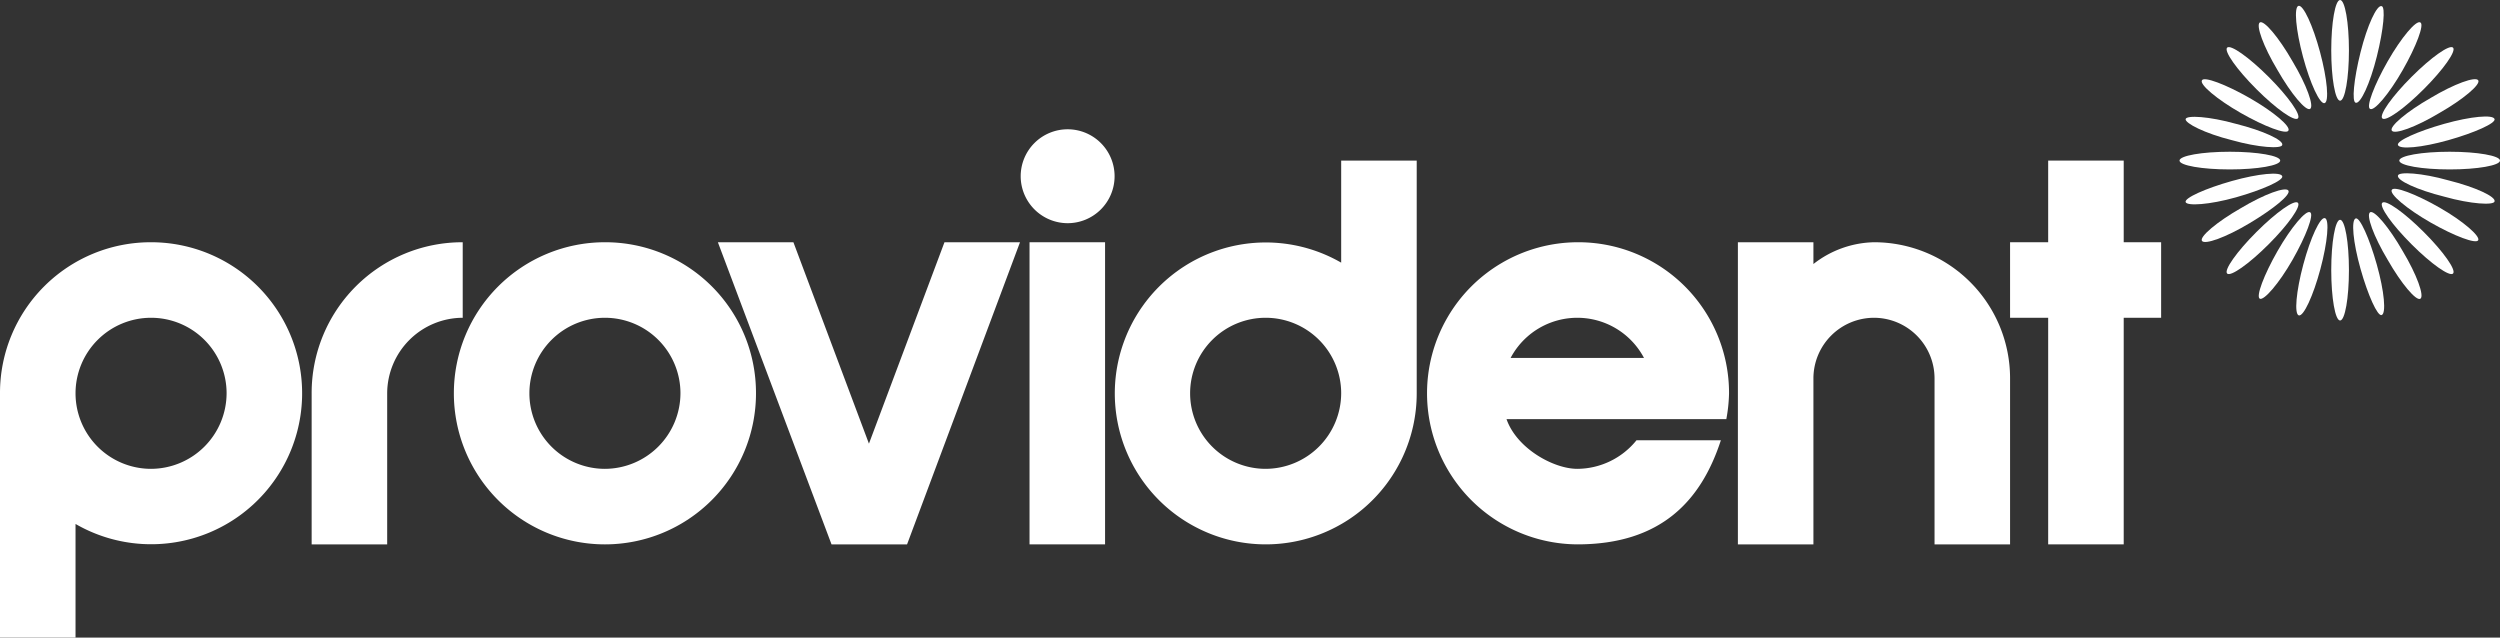
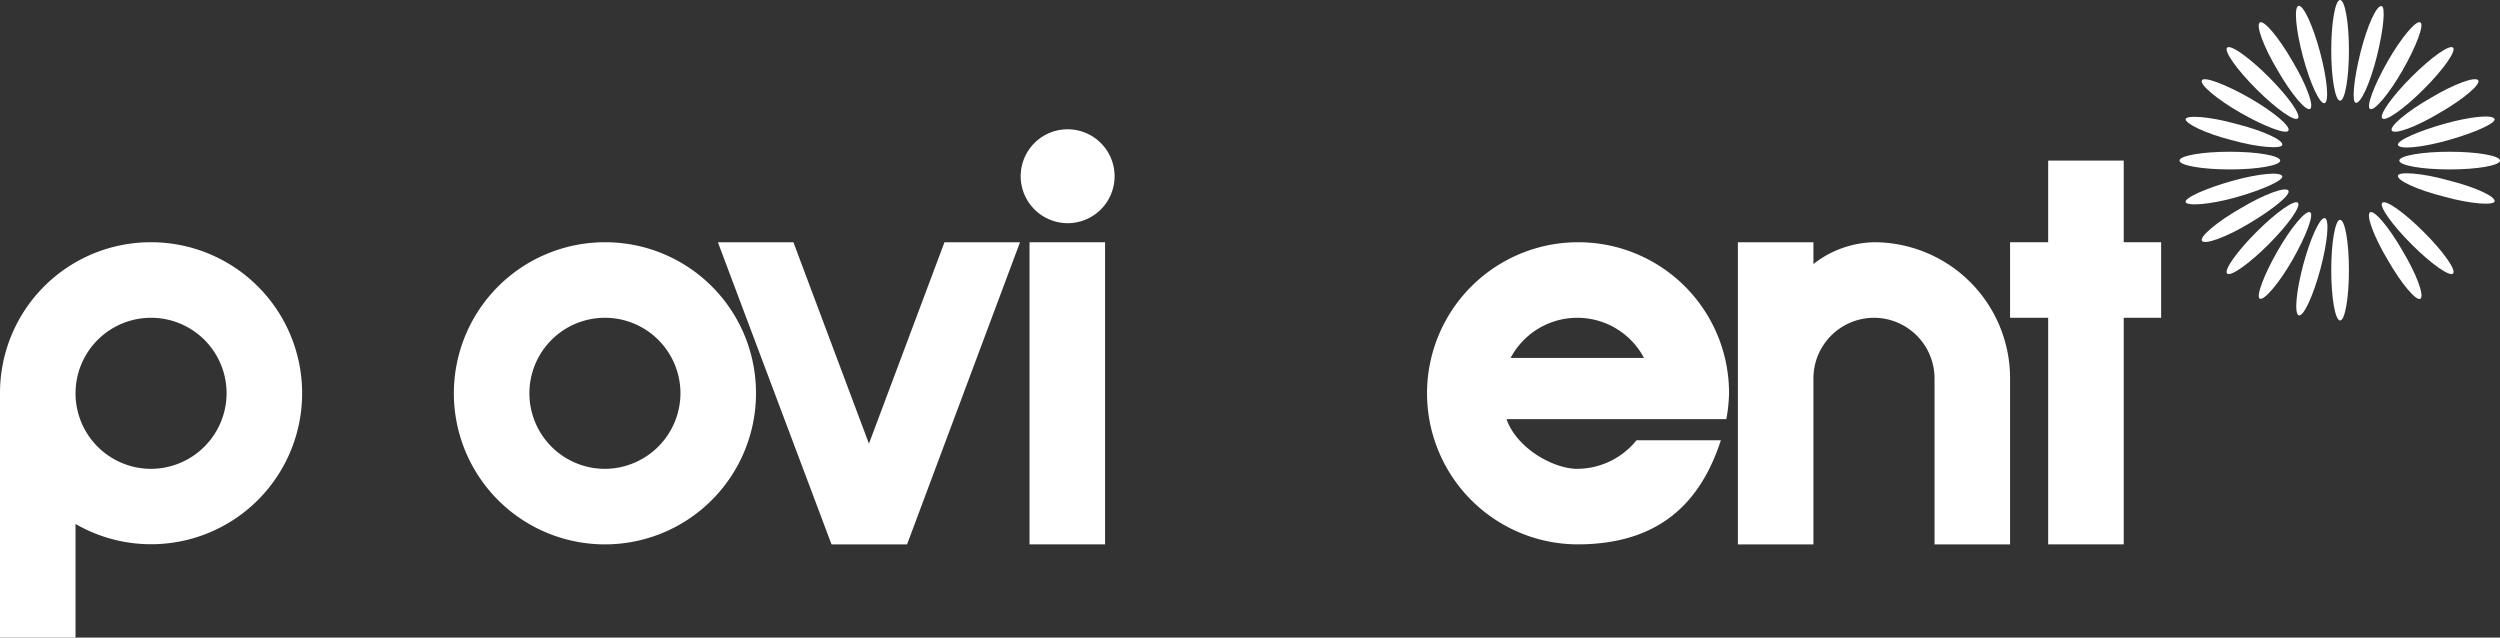
<svg xmlns="http://www.w3.org/2000/svg" width="585.4" height="149.298" viewBox="0 0 585.4 149.298">
  <rect x="0" y="0" width="585.4" height="149.298" fill="#333333" stroke="none" />
  <g id="logo2" transform="translate(-4.8 -3)">
    <g id="Group_3" data-name="Group 3" transform="translate(515.153 3)">
      <ellipse id="Ellipse_7" data-name="Ellipse 7" cx="2.071" cy="11.791" rx="2.071" ry="11.791" transform="translate(35.532)" fill="#fff" />
      <ellipse id="Ellipse_8" data-name="Ellipse 8" cx="2.071" cy="11.791" rx="2.071" ry="11.791" transform="translate(35.532 51.465)" fill="#fff" />
      <ellipse id="Ellipse_9" data-name="Ellipse 9" cx="2.071" cy="11.791" rx="2.071" ry="11.791" transform="matrix(0.966, -0.259, 0.259, 0.966, 25.861, 1.906)" fill="#fff" />
-       <path id="Path_28" data-name="Path 28" d="M351.223,35.105c-1.115.319-.637,5.577,1.115,11.791s3.983,11.154,4.939,10.835c1.115-.319.637-5.577-1.115-11.791S352.179,34.787,351.223,35.105Z" transform="translate(-309.955 16.041)" fill="#fff" />
      <path id="Path_29" data-name="Path 29" d="M348.788,26.56c.956-.637-.8-5.577-4.143-11.154C341.458,9.83,337.953,5.687,337,6.324s.8,5.577,4.143,11.154C344.326,23.054,347.832,27.2,348.788,26.56Z" transform="translate(-318.195 -1.066)" fill="#fff" />
      <path id="Path_30" data-name="Path 30" d="M353.2,34.224c-.956.637.8,5.577,4.143,11.154,3.187,5.577,6.692,9.719,7.648,9.082s-.8-5.577-4.143-11.154C357.658,37.73,354.153,33.587,353.2,34.224Z" transform="translate(-308.583 15.489)" fill="#fff" />
      <path id="Path_31" data-name="Path 31" d="M348.718,26.618c.8-.8-2.231-5.1-6.851-9.719s-8.923-7.648-9.719-6.851,2.231,5.1,6.851,9.719S347.922,27.415,348.718,26.618Z" transform="translate(-320.994 1.106)" fill="#fff" />
      <path id="Path_32" data-name="Path 32" d="M354.947,32.847c-.8.8,2.231,5.1,6.851,9.719s8.923,7.648,9.719,6.851-2.231-5.1-6.851-9.719S355.744,32.051,354.947,32.847Z" transform="translate(-307.465 14.635)" fill="#fff" />
      <path id="Path_33" data-name="Path 33" d="M337.506,22.54c5.577,3.187,10.676,5.1,11.154,4.143.637-.956-3.505-4.461-9.082-7.648s-10.676-5.1-11.154-4.143C327.787,15.848,331.93,19.353,337.506,22.54Z" transform="translate(-323.166 3.91)" fill="#fff" />
-       <path id="Path_34" data-name="Path 34" d="M367.478,35.135c-5.577-3.187-10.676-5.1-11.154-4.143-.637.956,3.505,4.461,9.082,7.648s10.676,5.1,11.154,4.143S373.054,38.321,367.478,35.135Z" transform="translate(-306.611 13.463)" fill="#fff" />
      <path id="Path_35" data-name="Path 35" d="M336.836,25.637c6.214,1.753,11.632,2.071,11.791,1.115.319-1.115-4.461-3.346-10.835-4.939C331.578,20.06,326.161,19.741,326,20.7S330.463,24.043,336.836,25.637Z" transform="translate(-324.568 7.187)" fill="#fff" />
      <path id="Path_36" data-name="Path 36" d="M369,30.113c-6.214-1.753-11.632-2.071-11.791-1.115-.319,1.115,4.461,3.346,10.835,4.939,6.214,1.753,11.631,2.071,11.791,1.115C380.15,33.937,375.37,31.706,369,30.113Z" transform="translate(-306.059 12.111)" fill="#fff" />
      <ellipse id="Ellipse_10" data-name="Ellipse 10" cx="11.791" cy="2.071" rx="11.791" ry="2.071" transform="translate(0 35.532)" fill="#fff" />
      <ellipse id="Ellipse_11" data-name="Ellipse 11" cx="11.791" cy="2.071" rx="11.791" ry="2.071" transform="translate(51.465 35.532)" fill="#fff" />
      <path id="Path_37" data-name="Path 37" d="M348.631,29.123c-.319-1.115-5.577-.637-11.791,1.115s-11.154,3.983-10.835,4.939,5.577.637,11.791-1.115S348.95,30.079,348.631,29.123Z" transform="translate(-324.571 12.145)" fill="#fff" />
      <path id="Path_38" data-name="Path 38" d="M357.205,26.778c.319,1.115,5.577.637,11.791-1.115s11.154-3.983,10.835-4.939c-.319-1.115-5.577-.637-11.791,1.115S356.887,25.822,357.205,26.778Z" transform="translate(-306.059 7.16)" fill="#fff" />
      <path id="Path_39" data-name="Path 39" d="M348.66,31.1c-.637-.956-5.577.8-11.154,4.143-5.577,3.187-9.719,6.692-9.082,7.648s5.577-.8,11.154-4.143S349.3,32.053,348.66,31.1Z" transform="translate(-323.166 13.517)" fill="#fff" />
      <path id="Path_40" data-name="Path 40" d="M356.324,26.688c.637.956,5.577-.8,11.154-4.143,5.577-3.187,9.719-6.692,9.082-7.648s-5.577.8-11.154,4.143C359.829,22.226,355.687,25.731,356.324,26.688Z" transform="translate(-306.611 3.905)" fill="#fff" />
      <path id="Path_41" data-name="Path 41" d="M348.718,32.847c-.8-.8-5.1,2.231-9.719,6.851s-7.648,8.923-6.851,9.719,5.1-2.231,9.719-6.851S349.515,33.644,348.718,32.847Z" transform="translate(-320.994 14.635)" fill="#fff" />
      <path id="Path_42" data-name="Path 42" d="M354.947,26.618c.8.8,5.1-2.231,9.719-6.851s7.648-8.923,6.851-9.719-5.1,2.231-9.719,6.851S354.151,25.822,354.947,26.618Z" transform="translate(-307.465 1.106)" fill="#fff" />
      <path id="Path_43" data-name="Path 43" d="M348.783,34.224c-.956-.637-4.461,3.505-7.648,9.082s-5.1,10.676-4.143,11.154,4.461-3.505,7.648-9.082S349.739,34.7,348.783,34.224Z" transform="translate(-318.19 15.489)" fill="#fff" />
      <path id="Path_44" data-name="Path 44" d="M353.192,26.56c.956.637,4.461-3.505,7.648-9.082s5.1-10.676,4.143-11.154c-.956-.637-4.461,3.505-7.648,9.082S352.236,26.082,353.192,26.56Z" transform="translate(-308.578 -1.066)" fill="#fff" />
      <ellipse id="Ellipse_12" data-name="Ellipse 12" cx="11.791" cy="2.071" rx="11.791" ry="2.071" transform="matrix(0.259, -0.966, 0.966, 0.259, 25.937, 73.318)" fill="#fff" />
      <path id="Path_45" data-name="Path 45" d="M351.183,26.531c1.115.319,3.346-4.461,4.939-10.835s2.071-11.632,1.115-11.791c-1.115-.319-3.346,4.461-4.939,10.835S350.227,26.372,351.183,26.531Z" transform="translate(-309.915 -2.472)" fill="#fff" />
    </g>
    <g id="Group_4" data-name="Group 4" transform="translate(4.8 33.274)">
      <path id="Path_46" data-name="Path 46" d="M106.873,38.6a35.373,35.373,0,1,0,35.373,35.373A35.293,35.293,0,0,0,106.873,38.6Zm0,53.059a17.686,17.686,0,1,1,17.686-17.686A17.749,17.749,0,0,1,106.873,91.659Z" transform="translate(34.777 -12.15)" fill="#fff" />
      <path id="Path_47" data-name="Path 47" d="M145.673,85.763,127.986,38.6H110.3l26.609,70.745H154.6L181.045,38.6H163.359Z" transform="translate(57.799 -12.15)" fill="#fff" />
      <rect id="Rectangle_2" data-name="Rectangle 2" width="17.686" height="70.745" transform="translate(241.075 26.45)" fill="#fff" />
      <path id="Path_48" data-name="Path 48" d="M165.794,43.988A10.994,10.994,0,1,0,154.8,32.994,11.016,11.016,0,0,0,165.794,43.988Z" transform="translate(84.204 -22)" fill="#fff" />
      <path id="Path_49" data-name="Path 49" d="M40.173,38.6A35.293,35.293,0,0,0,4.8,73.973h0v57.2H22.486V104.565A35.358,35.358,0,1,0,40.173,38.6Zm0,53.059A17.686,17.686,0,1,1,57.859,73.973,17.749,17.749,0,0,1,40.173,91.659Z" transform="translate(-4.8 -12.15)" fill="#fff" />
-       <path id="Path_50" data-name="Path 50" d="M221.659,50.5a35.347,35.347,0,1,0,17.686,30.592V26.6H221.659V50.5ZM203.973,98.779a17.686,17.686,0,1,1,17.686-17.686A17.749,17.749,0,0,1,203.973,98.779Z" transform="translate(92.392 -19.271)" fill="#fff" />
-       <path id="Path_51" data-name="Path 51" d="M85.973,38.6A35.293,35.293,0,0,0,50.6,73.973v35.373H68.286V73.973A17.749,17.749,0,0,1,85.973,56.286Z" transform="translate(22.376 -12.15)" fill="#fff" />
      <path id="Path_52" data-name="Path 52" d="M326.809,45.72V26.6H309.123V45.72H300.2V63.407h8.923v53.059h17.686V63.407h8.763V45.72Z" transform="translate(170.478 -19.271)" fill="#fff" />
      <path id="Path_53" data-name="Path 53" d="M292.067,38.6h0a23.768,23.768,0,0,0-14.181,5.1V38.6H260.2v70.745h17.686V70.467a14.212,14.212,0,0,1,14.181-14.181h0a14.212,14.212,0,0,1,14.181,14.181h0v38.878h17.686V70.467h0A31.858,31.858,0,0,0,292.067,38.6Z" transform="translate(146.744 -12.15)" fill="#fff" />
      <path id="Path_54" data-name="Path 54" d="M249.773,38.6a35.373,35.373,0,0,0,0,70.745c19.6,0,29-10.2,33.62-24.378H263.635a17.933,17.933,0,0,1-13.862,6.692c-5.577,0-14.181-4.78-16.571-11.632h51.466a37.091,37.091,0,0,0,.637-6.055A35.293,35.293,0,0,0,249.932,38.6ZM234.158,65.687a17.669,17.669,0,0,1,31.23,0Z" transform="translate(119.568 -12.15)" fill="#fff" />
    </g>
  </g>
</svg>